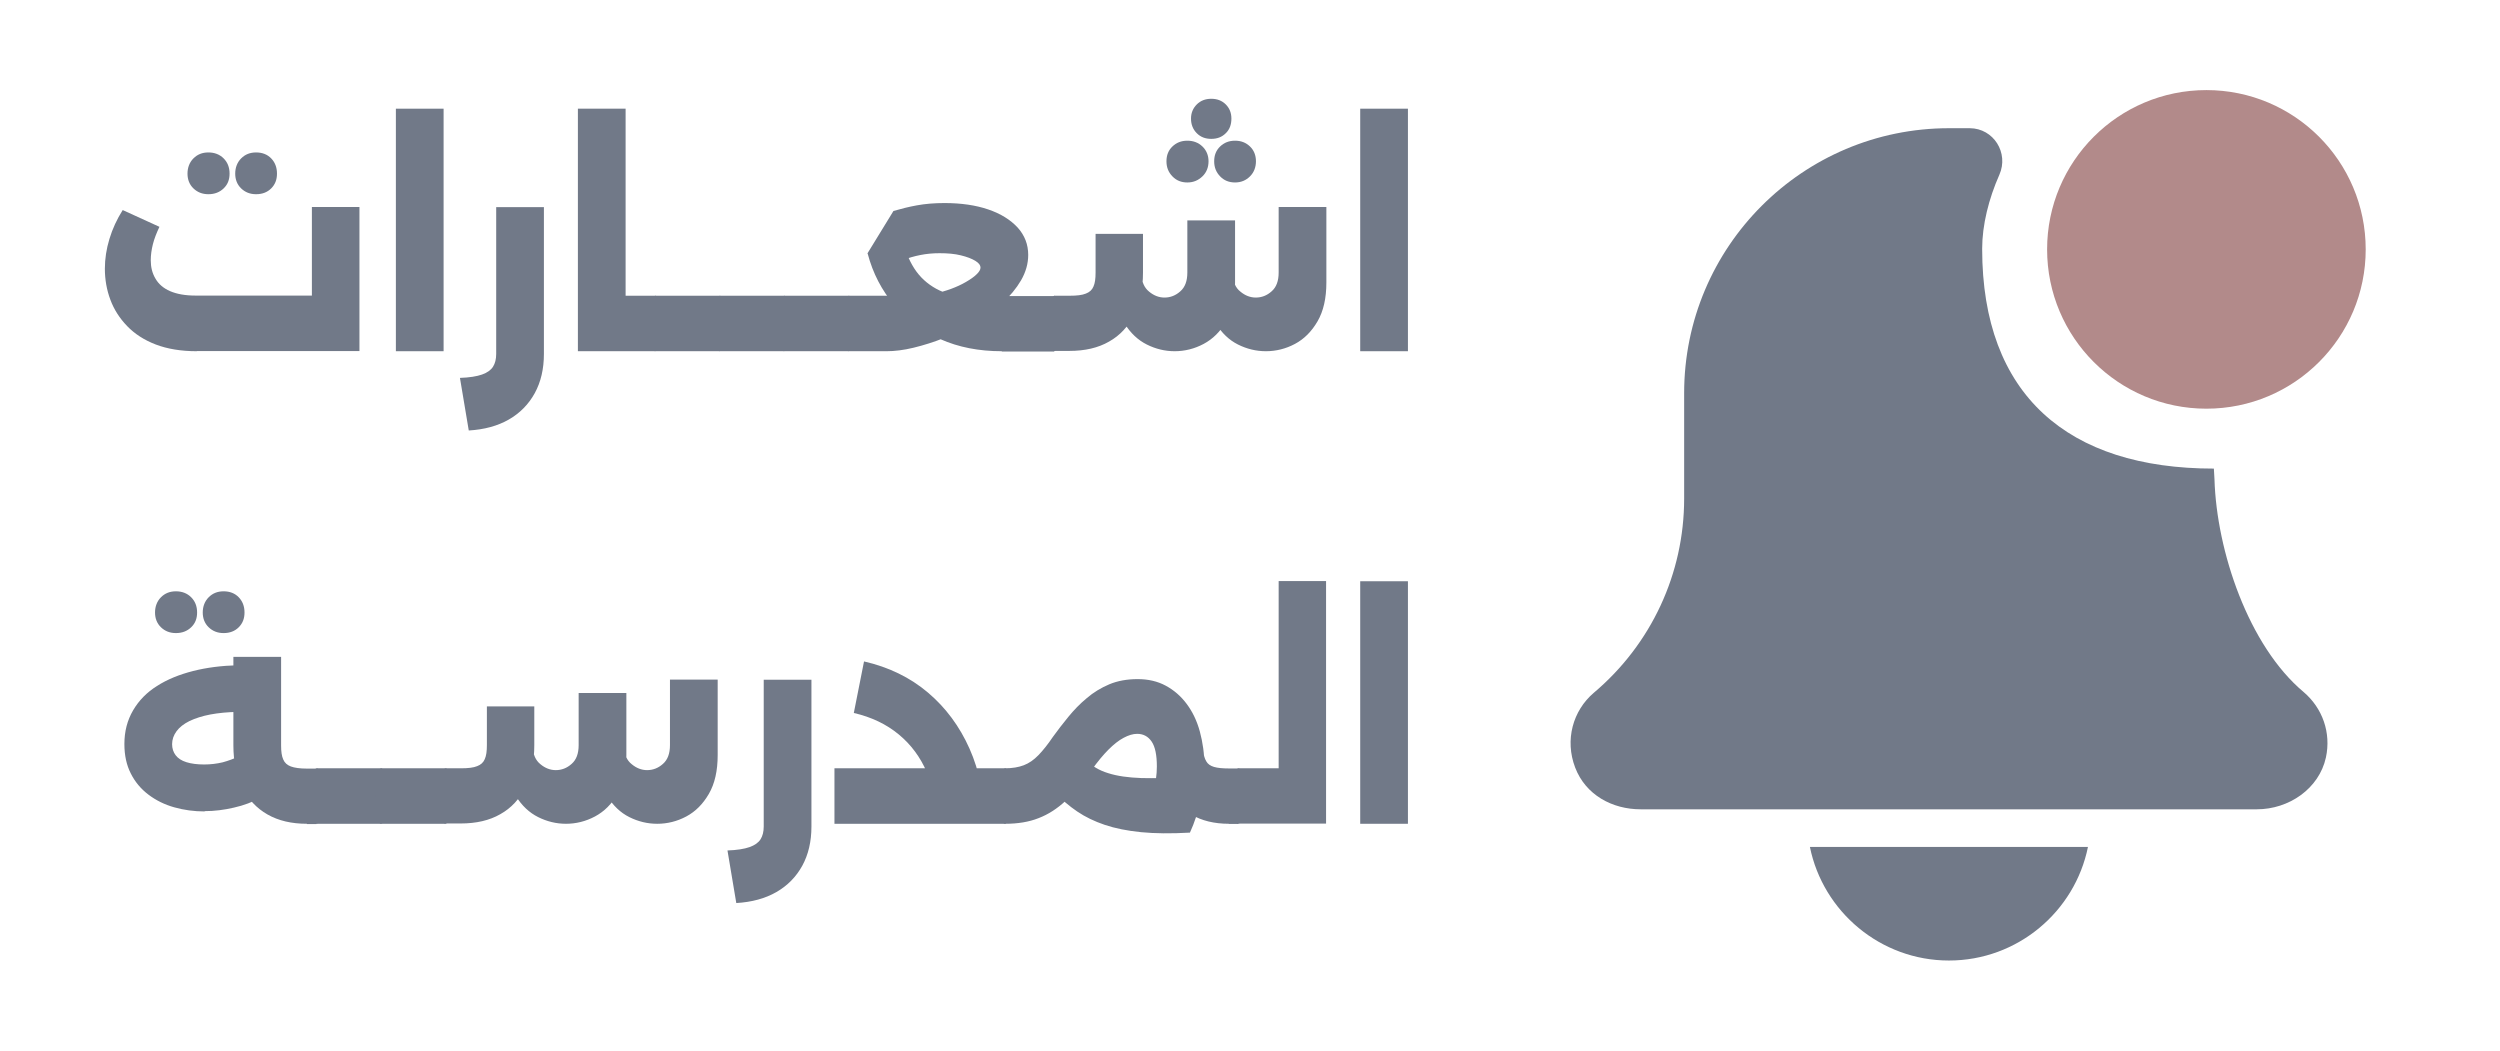
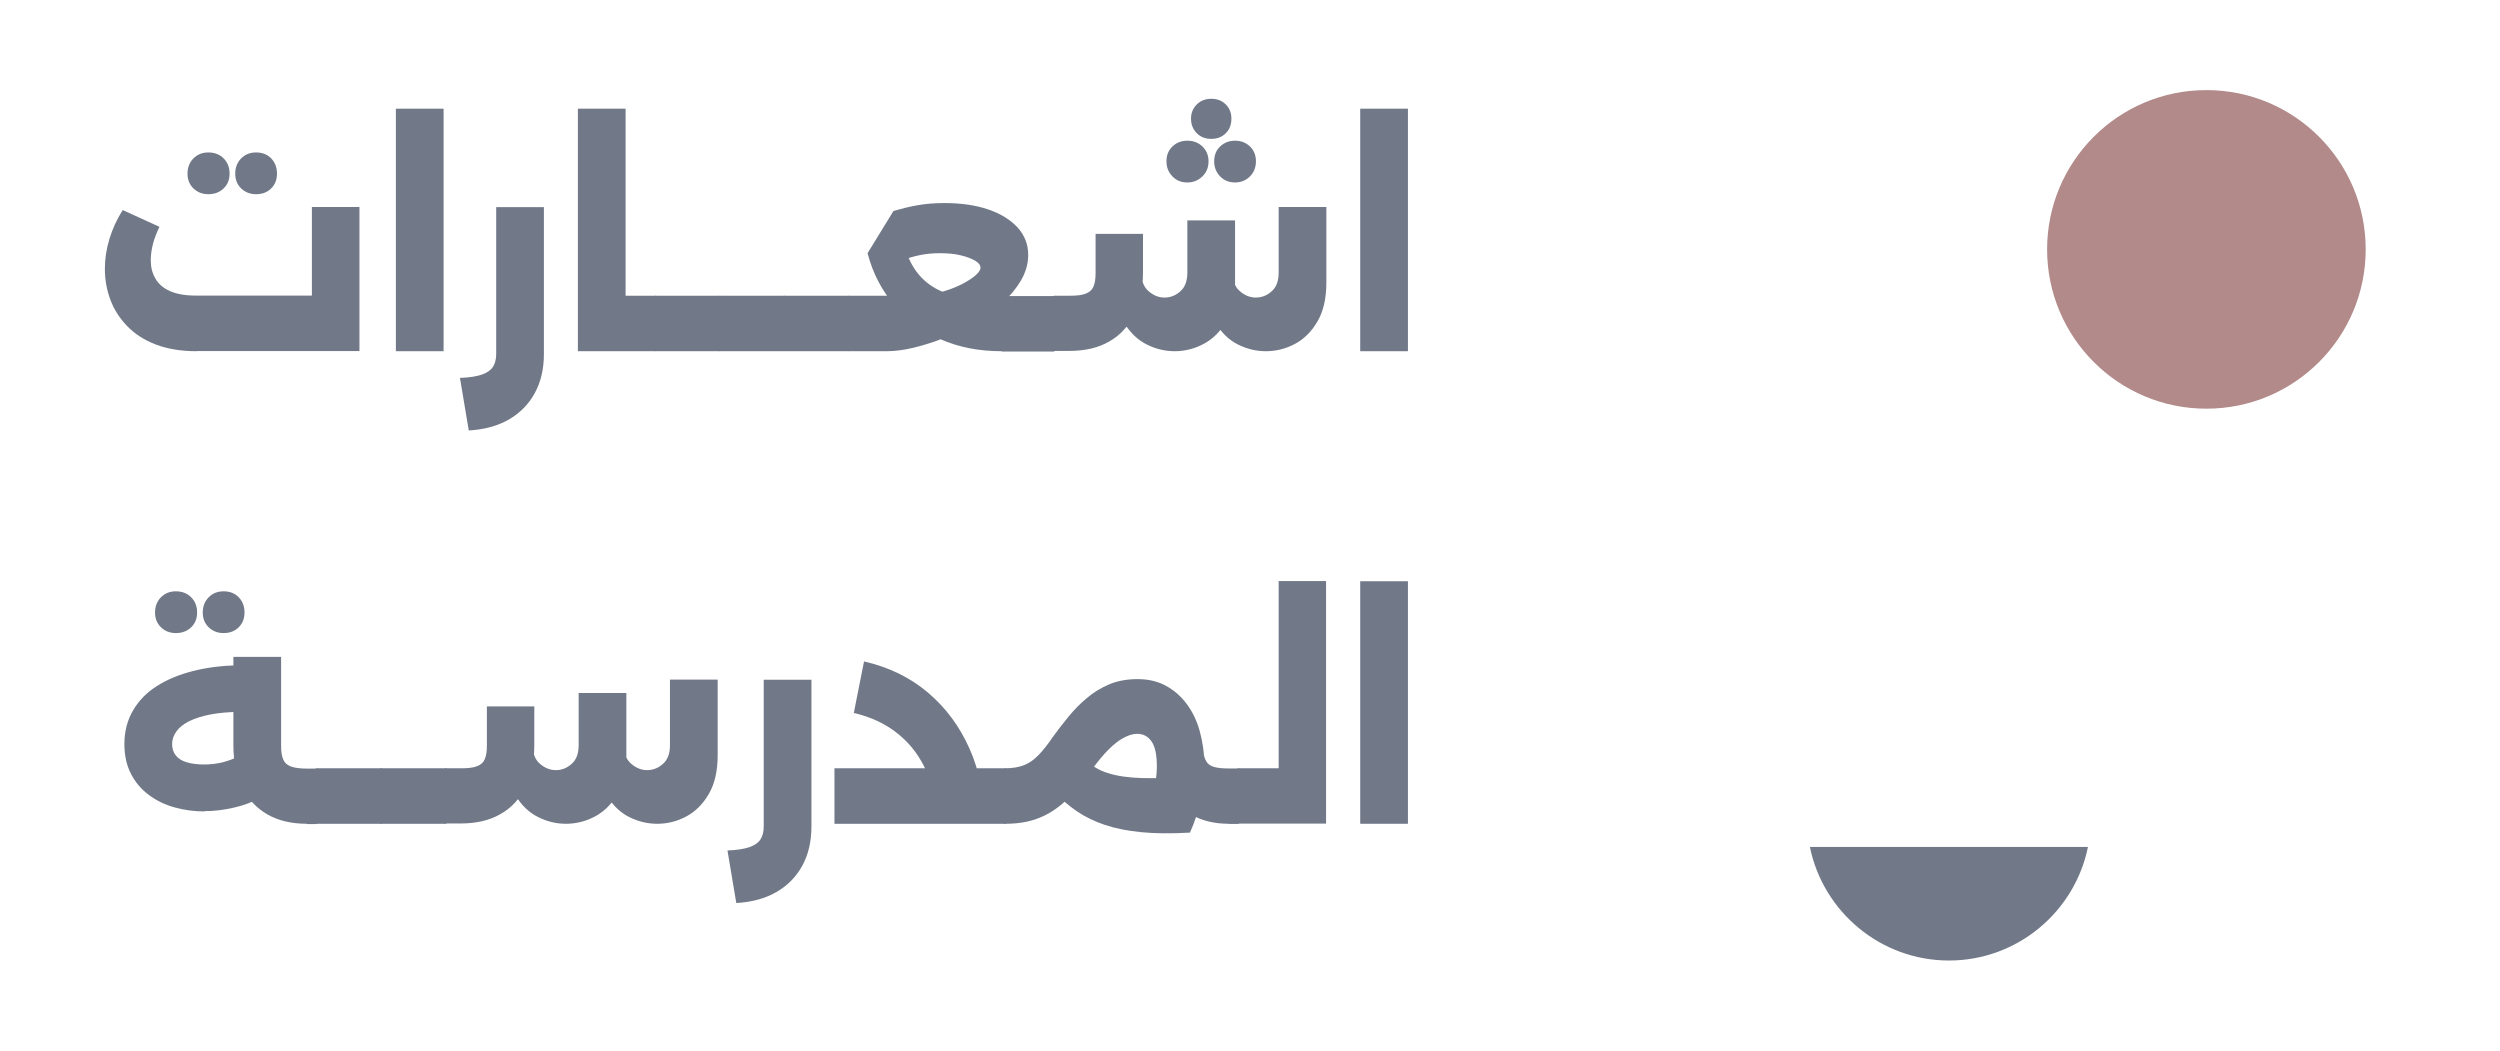
<svg xmlns="http://www.w3.org/2000/svg" id="Layer_1" data-name="Layer 1" viewBox="0 0 164 68.92">
  <defs>
    <style>
      .cls-1 {
        fill: #b28a8a;
      }

      .cls-1, .cls-2 {
        stroke-width: 0px;
      }

      .cls-2 {
        fill: #717988;
      }
    </style>
  </defs>
  <g>
    <path class="cls-2" d="m12.91,23.04c-1.03,0-1.93-.15-2.69-.44-.76-.29-1.39-.7-1.88-1.21-.49-.51-.86-1.08-1.1-1.73-.24-.64-.36-1.32-.36-2.03,0-.65.1-1.3.3-1.96.2-.66.49-1.29.87-1.89l2.41,1.1c-.19.4-.34.78-.43,1.14s-.14.72-.14,1.05c0,.46.1.86.31,1.21.2.35.52.63.96.82s.99.29,1.67.29h7.63v-5.81h3.12v9.45h-10.66Zm.76-10.3c-.4,0-.72-.13-.98-.38-.26-.25-.39-.58-.39-.97s.13-.74.39-1c.26-.26.58-.39.98-.39s.74.13,1,.39c.26.26.39.59.39,1s-.13.72-.39.97c-.26.25-.59.38-1,.38Zm3.13,0c-.4,0-.72-.13-.98-.38-.26-.25-.39-.58-.39-.97s.13-.74.39-1c.26-.26.58-.39.98-.39s.74.13.99.39c.25.26.38.59.38,1s-.13.72-.38.97c-.25.25-.58.38-.99.38Z" />
    <path class="cls-2" d="m25.97,23.04V7.13h3.13v15.91h-3.13Z" />
    <path class="cls-2" d="m30.17,24.79c.62-.02,1.11-.1,1.45-.22.34-.12.58-.29.72-.51.14-.22.21-.5.21-.84v-9.63h3.13v9.63c0,.98-.2,1.84-.6,2.57-.4.73-.97,1.31-1.7,1.73-.73.42-1.61.66-2.63.72l-.58-3.46Z" />
    <path class="cls-2" d="m37.91,23.04V7.13h3.13v15.91h-3.13Zm2.99,0v-3.64h2.09v3.64h-2.09Zm2.09,0v-3.64c.1,0,.18.17.25.5s.11.76.11,1.3-.04,1-.11,1.33-.16.5-.25.5Z" />
    <path class="cls-2" d="m42.98,23.04c-.11,0-.2-.17-.26-.5-.07-.34-.1-.78-.1-1.33s.03-.97.1-1.3c.07-.33.15-.5.26-.5v3.64Zm0,0v-3.64h4.23v3.64h-4.23Zm4.23,0v-3.64c.11,0,.19.17.26.5.07.33.1.76.1,1.3s-.03,1-.1,1.33c-.07.34-.15.5-.26.5Z" />
    <path class="cls-2" d="m47.21,23.04c-.11,0-.2-.17-.26-.5-.07-.34-.1-.78-.1-1.33s.03-.97.1-1.3c.07-.33.15-.5.26-.5v3.64Zm0,0v-3.64h4.23v3.64h-4.23Zm4.23,0v-3.64c.11,0,.19.17.26.5.07.33.1.76.1,1.3s-.03,1-.1,1.33c-.07.34-.15.5-.26.5Z" />
    <path class="cls-2" d="m51.44,23.04c-.11,0-.2-.17-.26-.5-.07-.34-.1-.78-.1-1.33s.03-.97.1-1.3c.07-.33.15-.5.26-.5v3.64Zm0,0v-3.64h4.23v3.64h-4.23Zm4.23,0v-3.64c.11,0,.19.17.26.5.07.33.1.76.1,1.3s-.03,1-.1,1.33c-.07.34-.15.5-.26.5Z" />
    <path class="cls-2" d="m55.67,23.04c-.11,0-.2-.17-.26-.5-.07-.34-.1-.78-.1-1.33s.03-.97.1-1.3c.07-.33.15-.5.26-.5v3.64Zm0,0v-3.64h4.61c.32,0,.67-.04,1.03-.13s.73-.19,1.08-.32c.35-.13.68-.28.97-.45.29-.17.53-.33.7-.5.17-.16.26-.31.26-.44,0-.16-.11-.31-.34-.45-.23-.14-.54-.26-.95-.36-.4-.1-.87-.14-1.4-.14-.44,0-.86.04-1.26.12-.4.08-.79.19-1.19.35l-.52.52-1.76-.97,1.71-2.79c.48-.14.99-.27,1.54-.37.55-.1,1.15-.15,1.81-.15,1.09,0,2.05.14,2.87.42s1.46.68,1.93,1.19c.46.51.69,1.11.69,1.79,0,.58-.16,1.13-.47,1.67-.31.53-.73,1.04-1.24,1.5-.52.47-1.1.89-1.75,1.28-.65.38-1.33.71-2.03.99s-1.37.49-2.03.65c-.66.16-1.25.23-1.78.23h-2.48Zm10.04,0c-1.49,0-2.83-.26-4.02-.79-1.19-.53-2.2-1.27-3.02-2.23-.82-.96-1.41-2.09-1.75-3.38l2.29-1.06c.13.77.39,1.44.76,2.02s.86,1.02,1.44,1.34c.58.32,1.23.48,1.95.48h5.8v3.64h-3.44Zm3.44,0v-3.64c.1,0,.18.17.25.5.07.33.11.76.11,1.3s-.04,1-.11,1.33c-.07.34-.16.5-.25.5Z" />
    <path class="cls-2" d="m69.16,23.04c-.11,0-.2-.17-.26-.5-.07-.34-.1-.78-.1-1.33s.03-.97.1-1.3c.07-.33.15-.5.26-.5v3.64Zm0,0v-3.64h1.01c.47,0,.82-.04,1.06-.14.24-.09.41-.24.5-.46.1-.22.14-.52.14-.92v-2.54h3.11v2.54c0,1.07-.19,1.99-.58,2.76-.38.77-.93,1.37-1.65,1.77-.71.41-1.58.61-2.6.61h-1.01Zm7.9,0c-.64,0-1.25-.15-1.83-.44-.58-.29-1.07-.75-1.46-1.38-.39-.62-.6-1.42-.64-2.38l1.75-.83c.02.49.19.87.5,1.12.31.26.65.39,1.01.39.38,0,.73-.13,1.04-.41.31-.27.46-.68.46-1.23v-3.42h3.13v4.07c0,1.03-.19,1.88-.58,2.55-.38.67-.88,1.16-1.48,1.48-.6.32-1.24.48-1.91.48Zm.83-13.81c.4,0,.73.13.99.38s.4.58.4.97-.13.73-.4.99-.59.4-.99.4-.72-.13-.98-.4-.39-.59-.39-.99.13-.72.39-.97.58-.38.98-.38Zm1.57-2.75c.38,0,.7.12.95.37.25.25.37.56.37.93,0,.4-.12.72-.37.96-.25.25-.56.37-.95.37s-.7-.12-.95-.37-.38-.57-.38-.96c0-.37.13-.68.38-.93.25-.25.57-.37.95-.37Zm3.58,16.56c-.64,0-1.25-.15-1.83-.44-.58-.29-1.06-.75-1.45-1.38-.38-.62-.59-1.42-.63-2.38l1.75-.83c.01.49.17.87.49,1.12.31.26.65.39,1.01.39.38,0,.73-.13,1.04-.41.31-.27.46-.68.46-1.23v-4.3h3.13v4.95c0,1.03-.19,1.88-.58,2.55s-.88,1.16-1.48,1.48c-.6.32-1.24.48-1.91.48Zm-2.02-13.81c.4,0,.72.13.98.38s.39.58.39.97-.13.73-.39.99-.58.4-.98.4-.72-.13-.98-.4-.39-.59-.39-.99.13-.72.39-.97.58-.38.98-.38Z" />
    <path class="cls-2" d="m89.23,23.04V7.13h3.13v15.91h-3.13Z" />
    <path class="cls-2" d="m13.43,53.23c-.7,0-1.36-.09-2-.27-.64-.18-1.2-.46-1.69-.83-.49-.37-.88-.83-1.16-1.39-.28-.55-.42-1.19-.42-1.93,0-.83.19-1.56.57-2.21s.9-1.18,1.57-1.6c.67-.43,1.46-.75,2.36-.98.9-.23,1.87-.35,2.92-.38l.05,3.06c-.68.01-1.29.07-1.83.17-.53.1-.99.25-1.37.43-.38.19-.66.41-.85.67-.19.26-.29.54-.29.85,0,.28.08.52.23.72.16.21.39.36.71.46.32.1.71.15,1.16.15.43,0,.83-.05,1.21-.14.37-.1.73-.23,1.08-.4l1.46,2.7c-.56.3-1.16.53-1.8.67-.64.15-1.27.23-1.91.23Zm-1.89-11.7c-.4,0-.72-.13-.98-.38-.26-.25-.39-.58-.39-.97s.13-.74.39-1c.26-.26.58-.39.98-.39s.74.13,1,.39c.26.26.39.59.39,1s-.13.72-.39.97c-.26.25-.59.38-1,.38Zm3.13,0c-.4,0-.72-.13-.98-.38-.26-.25-.39-.58-.39-.97s.13-.74.39-1c.26-.26.58-.39.98-.39s.74.13.99.39c.25.26.38.59.38,1s-.13.72-.38.97-.58.38-.99.38Zm5.47,12.51c-1.01,0-1.87-.2-2.59-.61-.72-.41-1.27-1-1.66-1.77-.38-.77-.58-1.7-.58-2.76v-5.81h3.13v5.81c0,.4.04.7.14.92.09.22.26.37.5.46.24.09.6.14,1.05.14h.63v3.64h-.63Zm.63,0v-3.64c.1,0,.18.17.25.5s.11.76.11,1.3-.04,1-.11,1.33-.16.5-.25.5Z" />
    <path class="cls-2" d="m20.77,54.04c-.11,0-.2-.17-.26-.5-.07-.34-.1-.78-.1-1.33s.03-.97.1-1.3c.07-.33.15-.5.26-.5v3.64Zm0,0v-3.64h4.23v3.64h-4.23Zm4.23,0v-3.64c.11,0,.19.17.26.5.07.33.1.76.1,1.3s-.03,1-.1,1.33c-.07.34-.15.5-.26.5Z" />
    <path class="cls-2" d="m25,54.04c-.11,0-.2-.17-.26-.5-.07-.34-.1-.78-.1-1.33s.03-.97.1-1.3c.07-.33.15-.5.26-.5v3.64Zm0,0v-3.64h4.23v3.64h-4.23Zm4.23,0v-3.64c.11,0,.19.17.26.5.07.33.1.76.1,1.3s-.03,1-.1,1.33c-.07.34-.15.5-.26.5Z" />
    <path class="cls-2" d="m29.23,54.04c-.11,0-.2-.17-.26-.5-.07-.34-.1-.78-.1-1.33s.03-.97.1-1.3c.07-.33.15-.5.26-.5v3.64Zm0,0v-3.64h1.01c.47,0,.82-.04,1.06-.14.24-.09.41-.24.5-.46.1-.22.14-.52.14-.92v-2.54h3.11v2.54c0,1.07-.19,1.99-.58,2.76-.38.77-.93,1.37-1.65,1.77-.71.41-1.58.61-2.6.61h-1.01Zm7.9,0c-.64,0-1.25-.15-1.83-.44-.58-.29-1.07-.75-1.46-1.38-.39-.62-.6-1.42-.64-2.38l1.75-.83c.02.49.19.87.5,1.12.31.26.65.39,1.01.39.38,0,.73-.13,1.04-.41.31-.27.46-.68.46-1.23v-3.42h3.13v4.07c0,1.03-.19,1.88-.58,2.55-.38.67-.88,1.16-1.48,1.48-.6.32-1.24.48-1.91.48Zm5.98,0c-.64,0-1.25-.15-1.83-.44-.58-.29-1.06-.75-1.45-1.38-.38-.62-.59-1.42-.63-2.38l1.75-.83c.01.49.17.87.49,1.12.31.26.65.39,1.01.39.38,0,.73-.13,1.04-.41.31-.27.46-.68.46-1.23v-4.3h3.13v4.95c0,1.03-.19,1.88-.58,2.55s-.88,1.16-1.48,1.48c-.6.32-1.24.48-1.91.48Z" />
    <path class="cls-2" d="m47.72,55.79c.62-.02,1.11-.1,1.45-.22.34-.12.58-.29.72-.51.14-.22.21-.5.21-.84v-9.63h3.13v9.63c0,.98-.2,1.84-.6,2.57-.4.73-.97,1.31-1.7,1.73-.73.42-1.61.66-2.63.72l-.58-3.46Z" />
    <path class="cls-2" d="m54.74,54.04v-3.64h8.69v3.64h-8.69Zm6.71,0c-.01-1.27-.23-2.4-.65-3.38-.42-.98-1.03-1.81-1.84-2.48s-1.79-1.14-2.95-1.41l.67-3.38c1.62.37,3.02,1.05,4.19,2.04,1.17.99,2.08,2.22,2.73,3.68.65,1.46.98,3.11.99,4.93h-3.13Zm1.03,0v-3.64h3.46v3.64h-3.46Zm3.46,0v-3.64c.1,0,.18.17.25.5.07.33.11.76.11,1.3s-.04,1-.11,1.33c-.07.34-.16.5-.25.5Z" />
    <path class="cls-2" d="m65.93,54.04c-.11,0-.2-.17-.26-.5-.07-.34-.1-.78-.1-1.33s.03-.97.1-1.3c.07-.33.15-.5.26-.5v3.64Zm0,0v-3.64c.48,0,.89-.07,1.23-.2.34-.13.66-.35.96-.66.3-.31.62-.71.95-1.2.31-.43.65-.87,1.01-1.31.36-.44.76-.86,1.21-1.23.44-.38.94-.68,1.48-.91.55-.23,1.17-.34,1.86-.34s1.3.14,1.84.43,1,.69,1.38,1.2c.38.51.67,1.11.86,1.81s.3,1.46.3,2.29c0,.7-.08,1.43-.25,2.21-.17.77-.4,1.48-.7,2.13l-3.02-1.21c.28-.48.49-.99.63-1.52.14-.53.22-1.07.22-1.61,0-.74-.11-1.29-.34-1.63-.23-.34-.55-.51-.95-.51-.28,0-.57.09-.89.26-.32.17-.65.43-1,.78-.35.35-.71.79-1.1,1.33-.58.83-1.14,1.5-1.7,2.02-.56.52-1.15.9-1.78,1.14-.63.25-1.36.37-2.19.37Zm11.95-3.06l.18,3.64c-1.24.07-2.31.06-3.21-.03s-1.7-.25-2.38-.48c-.68-.23-1.28-.52-1.81-.88-.53-.36-1.02-.78-1.48-1.26l2.03-2.14c.4.41.89.71,1.49.89.59.19,1.32.29,2.17.32.85.02,1.85,0,3.01-.05Zm2.74,3.06c-.96,0-1.79-.2-2.48-.61-.69-.41-1.22-1-1.6-1.77-.38-.77-.57-1.7-.57-2.76v-.31l2.77.22.18.41c.04.3.1.54.21.72.1.18.27.3.51.37.24.07.56.1.97.1h.61v3.64h-.61Zm.61,0v-3.64c.11,0,.2.17.26.5.07.33.1.76.1,1.3s-.03,1-.1,1.33c-.07.34-.15.5-.26.5Z" />
    <path class="cls-2" d="m81.23,54.04c-.11,0-.2-.17-.26-.5-.07-.34-.1-.78-.1-1.33s.03-.97.1-1.3c.07-.33.15-.5.26-.5v3.64Zm0,0v-3.64h2.65v-12.28h3.11v15.91h-5.76Z" />
    <path class="cls-2" d="m89.23,54.04v-15.91h3.13v15.91h-3.13Z" />
  </g>
  <g>
    <path class="cls-2" d="m127.85,63.01c4.5,0,8.26-3.21,9.12-7.45h-18.24c.86,4.24,4.63,7.45,9.12,7.45Z" />
-     <path class="cls-2" d="m145.23,30.74c-9.58,0-15.2-4.83-15.2-14.42,0-1.56.43-3.28,1.13-4.86.63-1.43-.38-3.04-1.94-3.05-.65,0-1.18,0-1.36,0-9.6,0-17.38,7.78-17.38,17.38v6.92c0,4.91-2.15,9.55-5.93,12.74-1.37,1.17-1.91,3.09-1.22,4.9s2.45,2.74,4.29,2.74h40.43c2.1,0,4.08-1.35,4.53-3.4.35-1.62-.22-3.24-1.47-4.3-3.61-3.03-5.7-9.24-5.84-13.94" />
    <circle class="cls-1" cx="144.74" cy="16.36" r="10.45" />
  </g>
</svg>